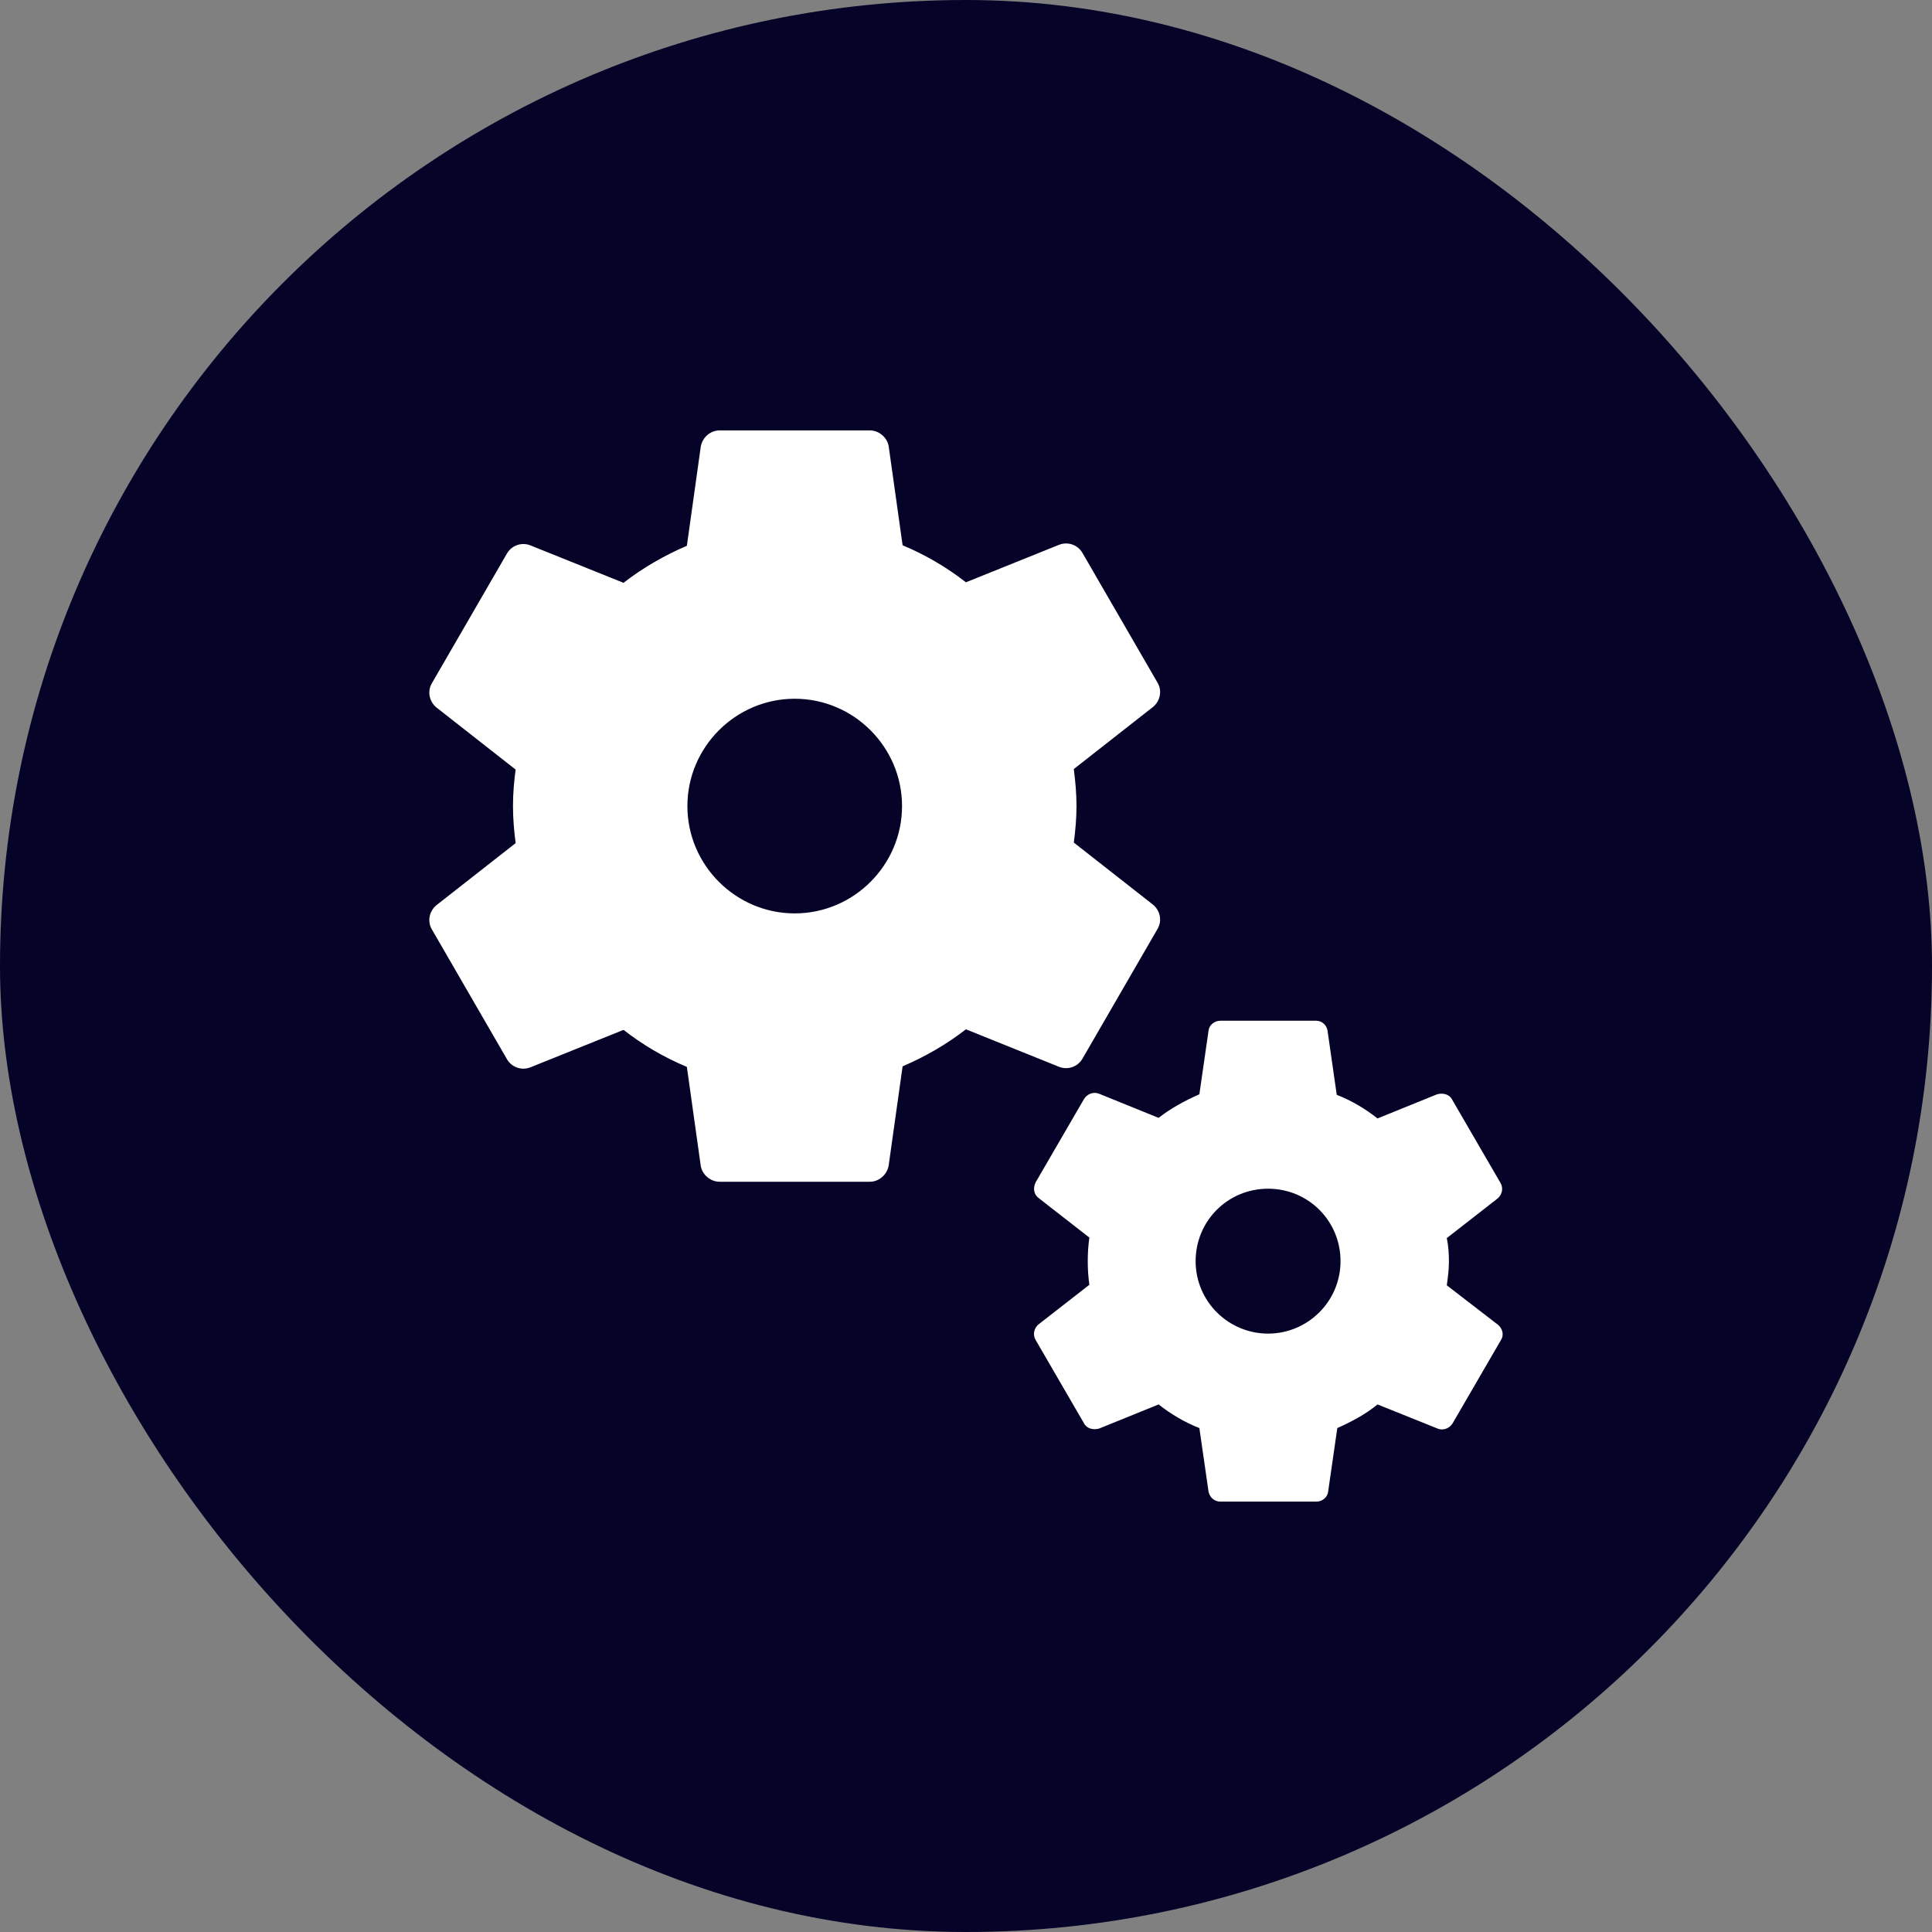
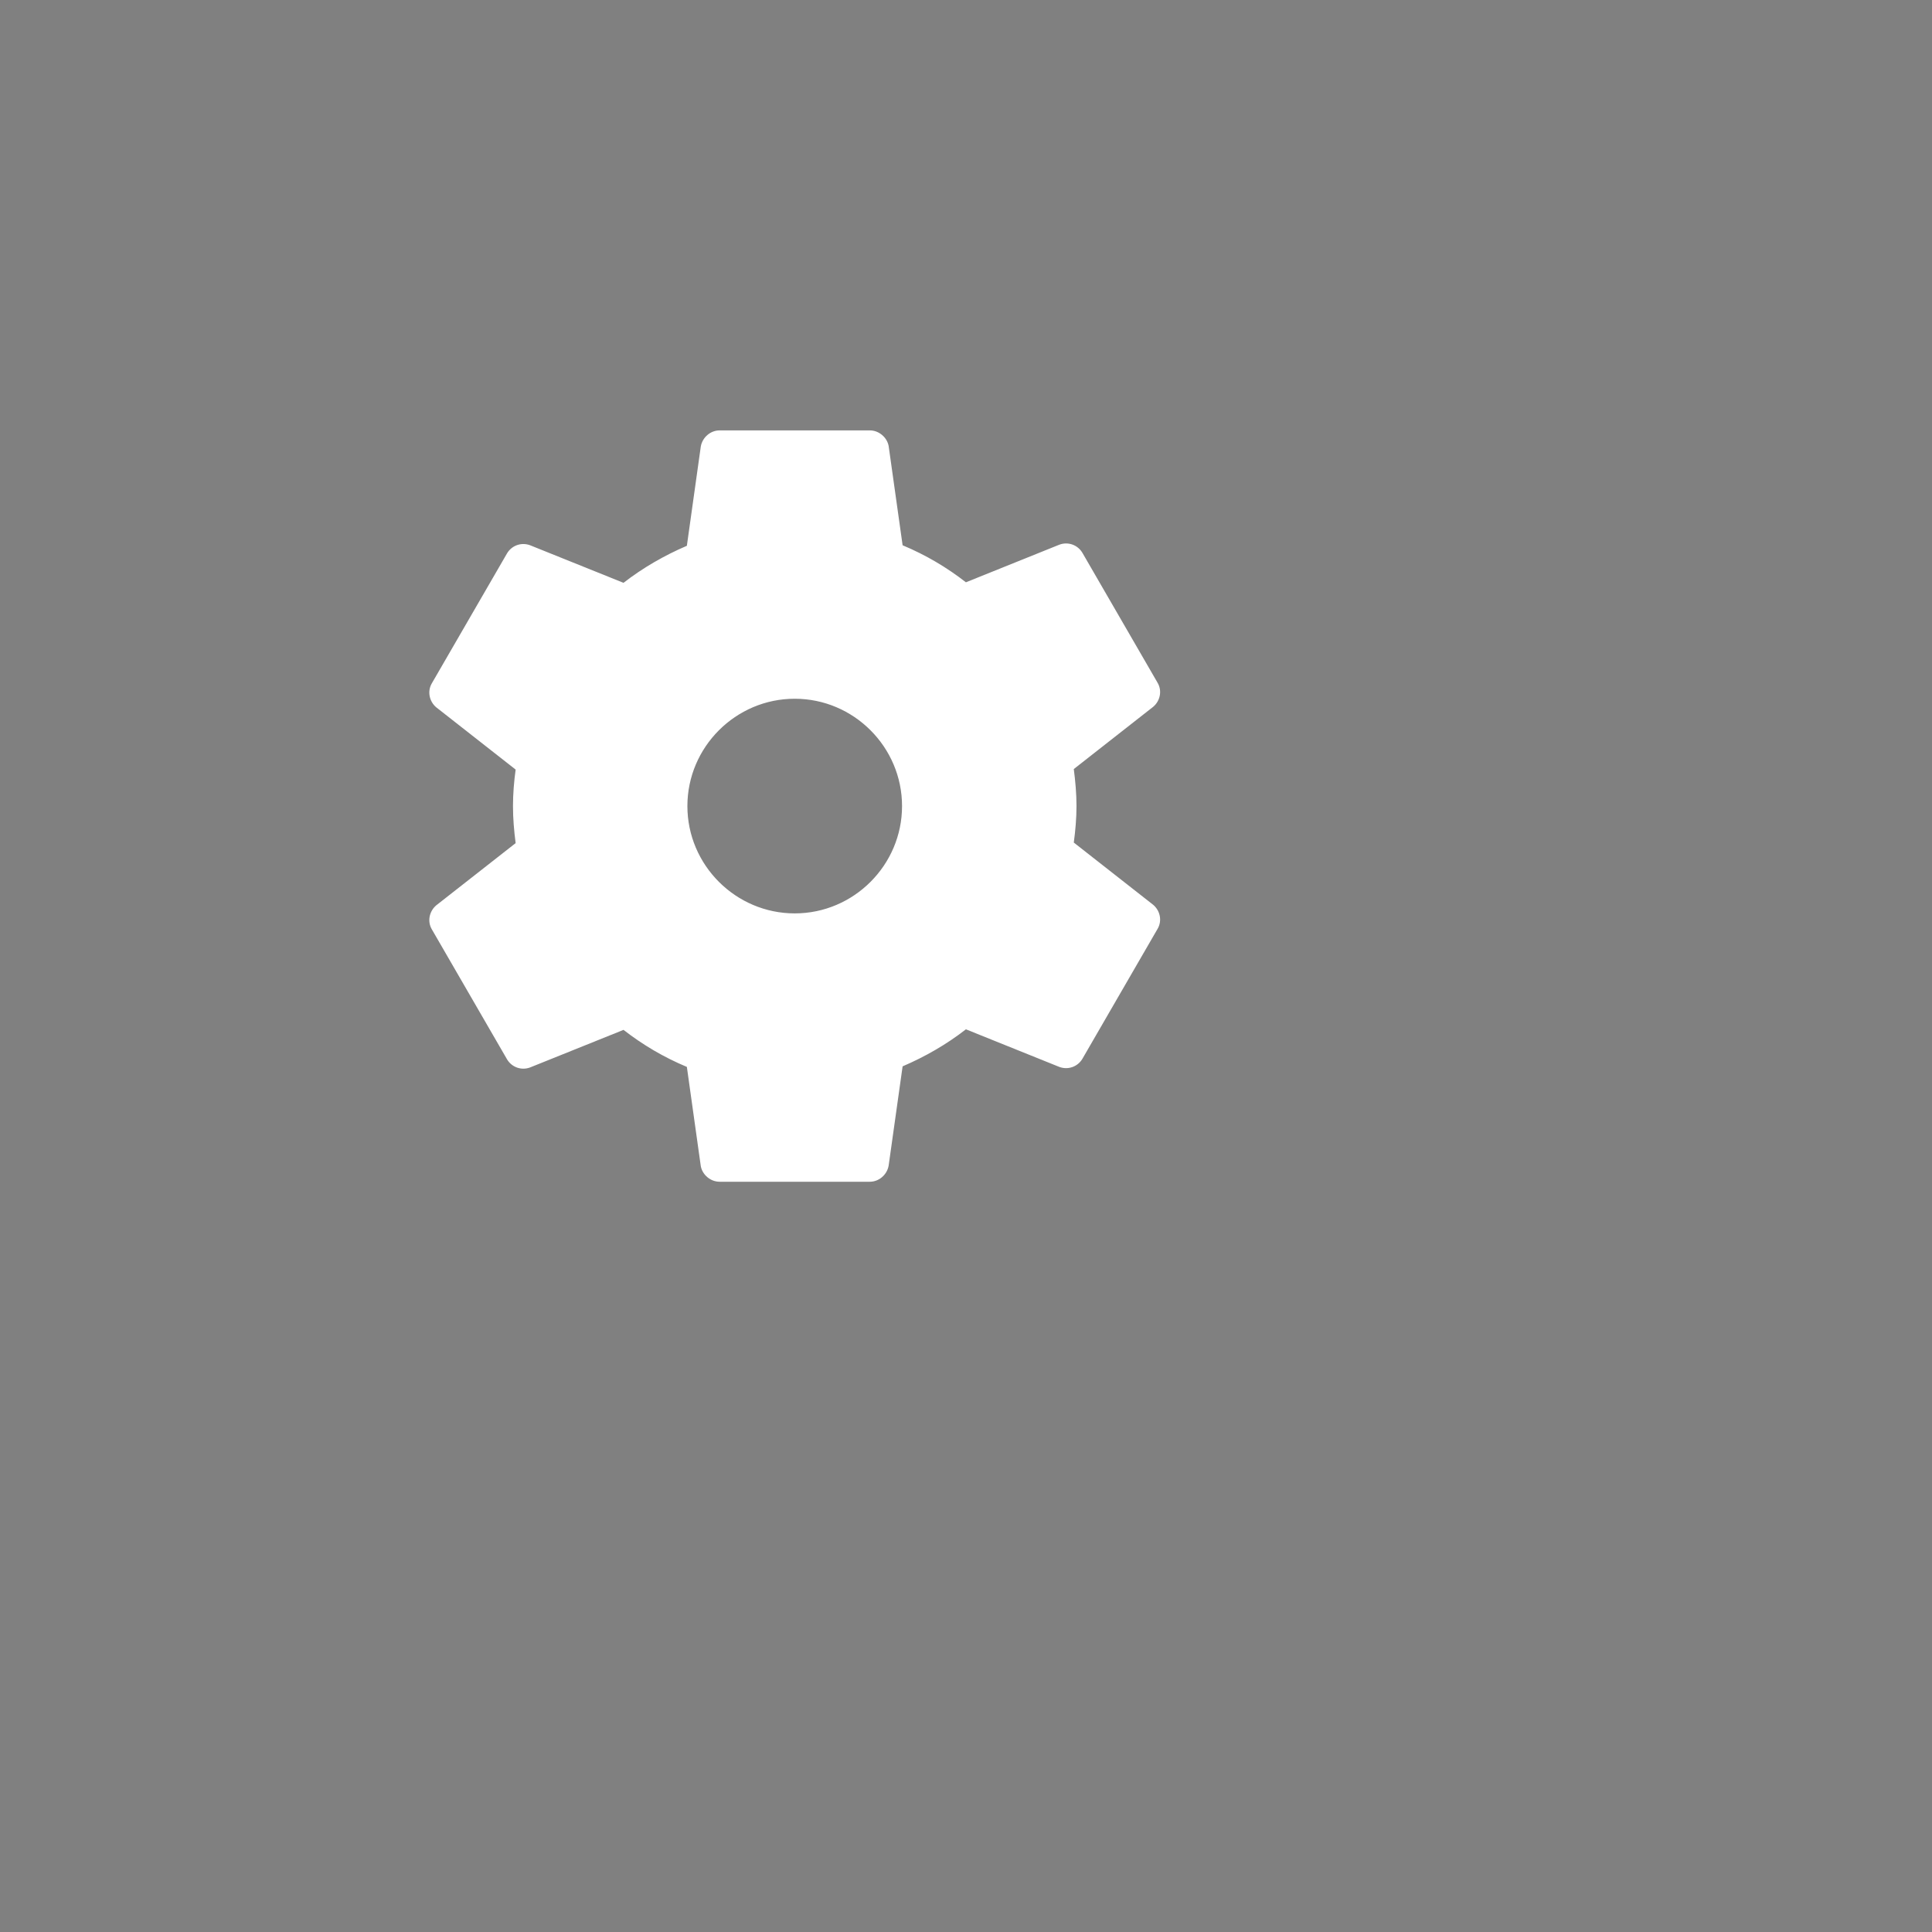
<svg xmlns="http://www.w3.org/2000/svg" width="48" height="48" viewBox="0 0 48 48" fill="none">
  <rect x="0" y="0" width="48" height="48" fill="#808080" stroke="none" />
-   <rect width="48" height="48" rx="24" fill="#050327" />
  <path d="M26.891 26.307L28.758 23.08C28.878 22.88 28.825 22.627 28.651 22.48L26.678 20.933C26.718 20.64 26.745 20.333 26.745 20.027C26.745 19.72 26.718 19.413 26.678 19.107L28.651 17.56C28.825 17.413 28.878 17.16 28.758 16.96L26.891 13.733C26.771 13.533 26.531 13.453 26.318 13.533L23.998 14.467C23.518 14.093 22.998 13.787 22.425 13.547L22.078 11.08C22.038 10.867 21.838 10.693 21.611 10.693H17.878C17.651 10.693 17.451 10.867 17.411 11.093L17.065 13.56C16.505 13.8 15.971 14.107 15.491 14.48L13.171 13.547C12.958 13.467 12.718 13.547 12.598 13.747L10.731 16.973C10.611 17.173 10.665 17.427 10.838 17.573L12.811 19.12C12.771 19.413 12.745 19.72 12.745 20.027C12.745 20.333 12.771 20.64 12.811 20.947L10.838 22.493C10.665 22.64 10.611 22.893 10.731 23.093L12.598 26.32C12.718 26.52 12.958 26.6 13.171 26.52L15.491 25.587C15.971 25.96 16.491 26.267 17.065 26.507L17.411 28.973C17.451 29.187 17.651 29.36 17.878 29.36H21.611C21.838 29.36 22.038 29.187 22.078 28.96L22.425 26.493C22.985 26.253 23.518 25.947 23.998 25.573L26.318 26.507C26.531 26.587 26.771 26.507 26.891 26.307ZM19.745 22.693C18.278 22.693 17.078 21.493 17.078 20.027C17.078 18.56 18.278 17.36 19.745 17.36C21.211 17.36 22.411 18.56 22.411 20.027C22.411 21.493 21.211 22.693 19.745 22.693Z" fill="white" />
-   <path d="M37.225 32.92L35.945 31.933C35.971 31.747 35.998 31.547 35.998 31.347C35.998 31.147 35.985 30.947 35.945 30.76L37.211 29.773C37.318 29.68 37.358 29.52 37.278 29.387L36.078 27.32C36.011 27.187 35.851 27.147 35.705 27.187L34.225 27.787C33.918 27.547 33.585 27.347 33.211 27.2L32.985 25.627C32.971 25.467 32.838 25.36 32.705 25.36H30.318C30.171 25.36 30.038 25.467 30.025 25.613L29.798 27.187C29.438 27.347 29.091 27.533 28.785 27.773L27.305 27.173C27.171 27.12 27.011 27.173 26.931 27.307L25.731 29.373C25.665 29.507 25.678 29.667 25.798 29.76L27.065 30.747C27.038 30.933 27.025 31.133 27.025 31.333C27.025 31.533 27.038 31.733 27.065 31.92L25.798 32.907C25.691 33 25.651 33.16 25.731 33.293L26.931 35.36C26.998 35.493 27.158 35.533 27.305 35.493L28.785 34.893C29.091 35.133 29.425 35.333 29.798 35.48L30.025 37.053C30.051 37.2 30.171 37.307 30.318 37.307H32.705C32.851 37.307 32.985 37.2 32.998 37.053L33.225 35.48C33.585 35.32 33.931 35.133 34.225 34.893L35.718 35.493C35.851 35.547 36.011 35.493 36.091 35.36L37.291 33.293C37.371 33.173 37.331 33.013 37.225 32.92ZM31.505 33.133C30.518 33.133 29.705 32.333 29.705 31.333C29.705 30.333 30.505 29.533 31.505 29.533C32.505 29.533 33.305 30.333 33.305 31.333C33.305 32.333 32.491 33.133 31.505 33.133Z" fill="white" />
</svg>